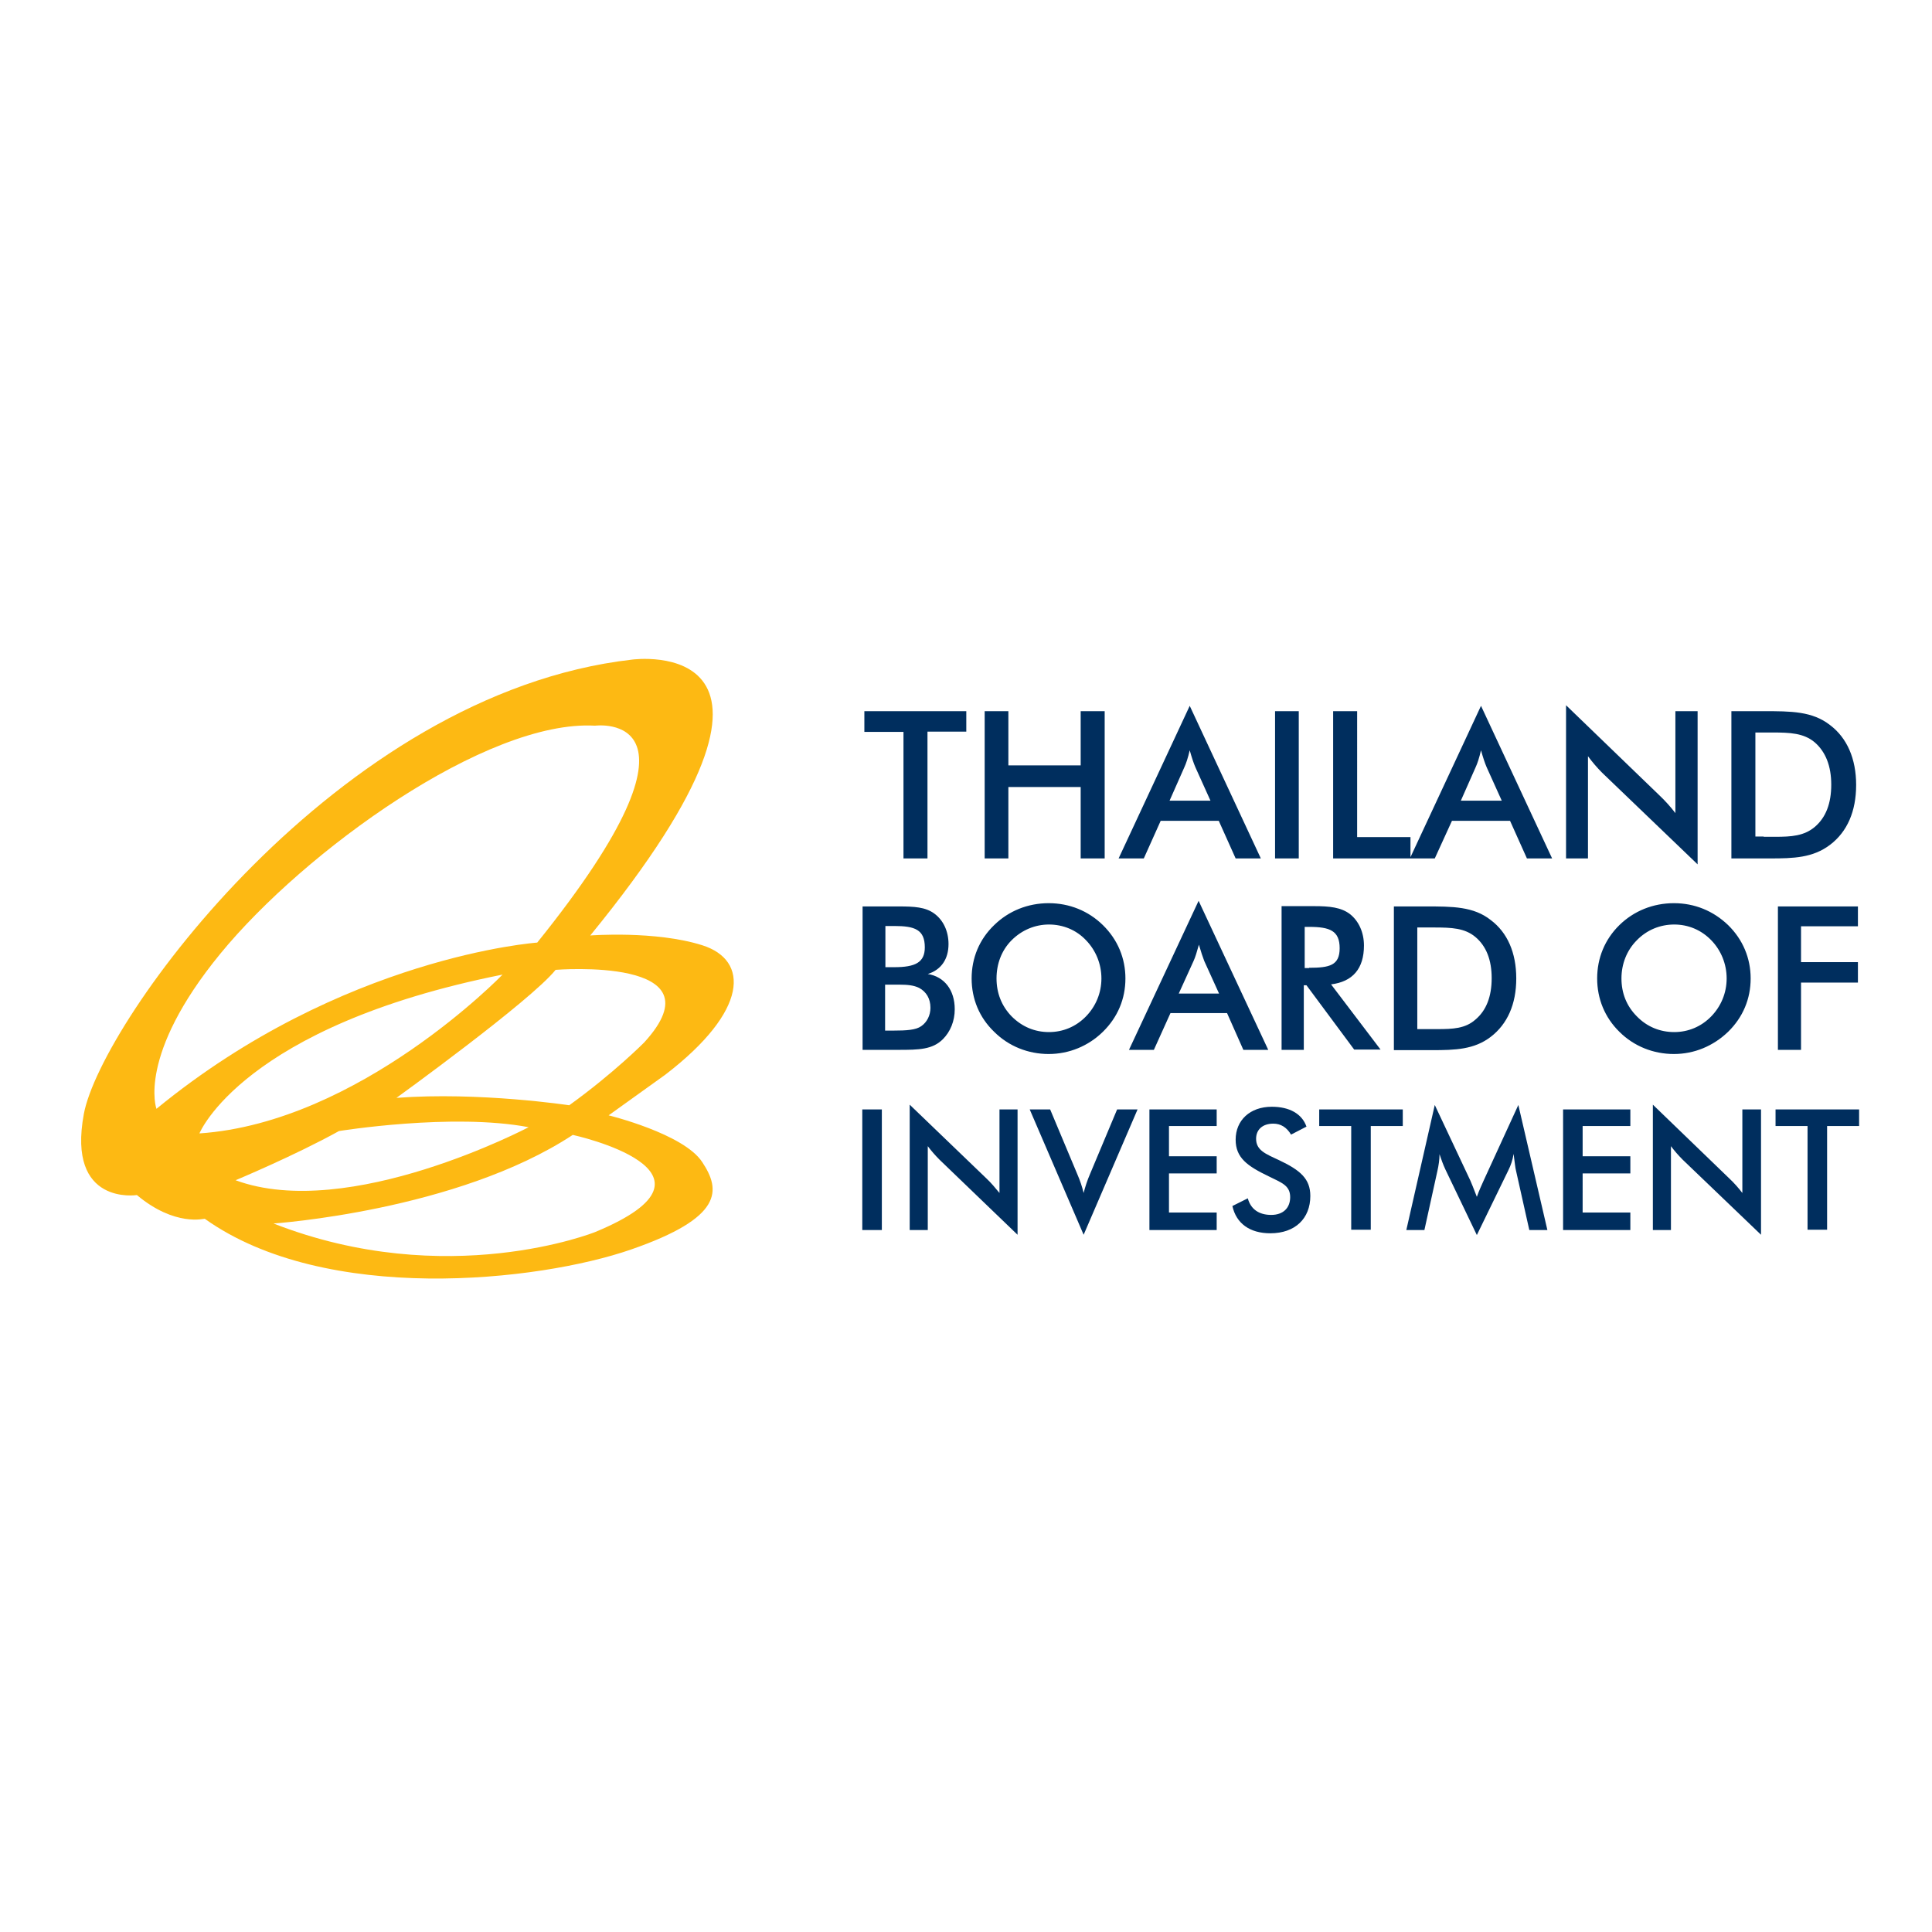
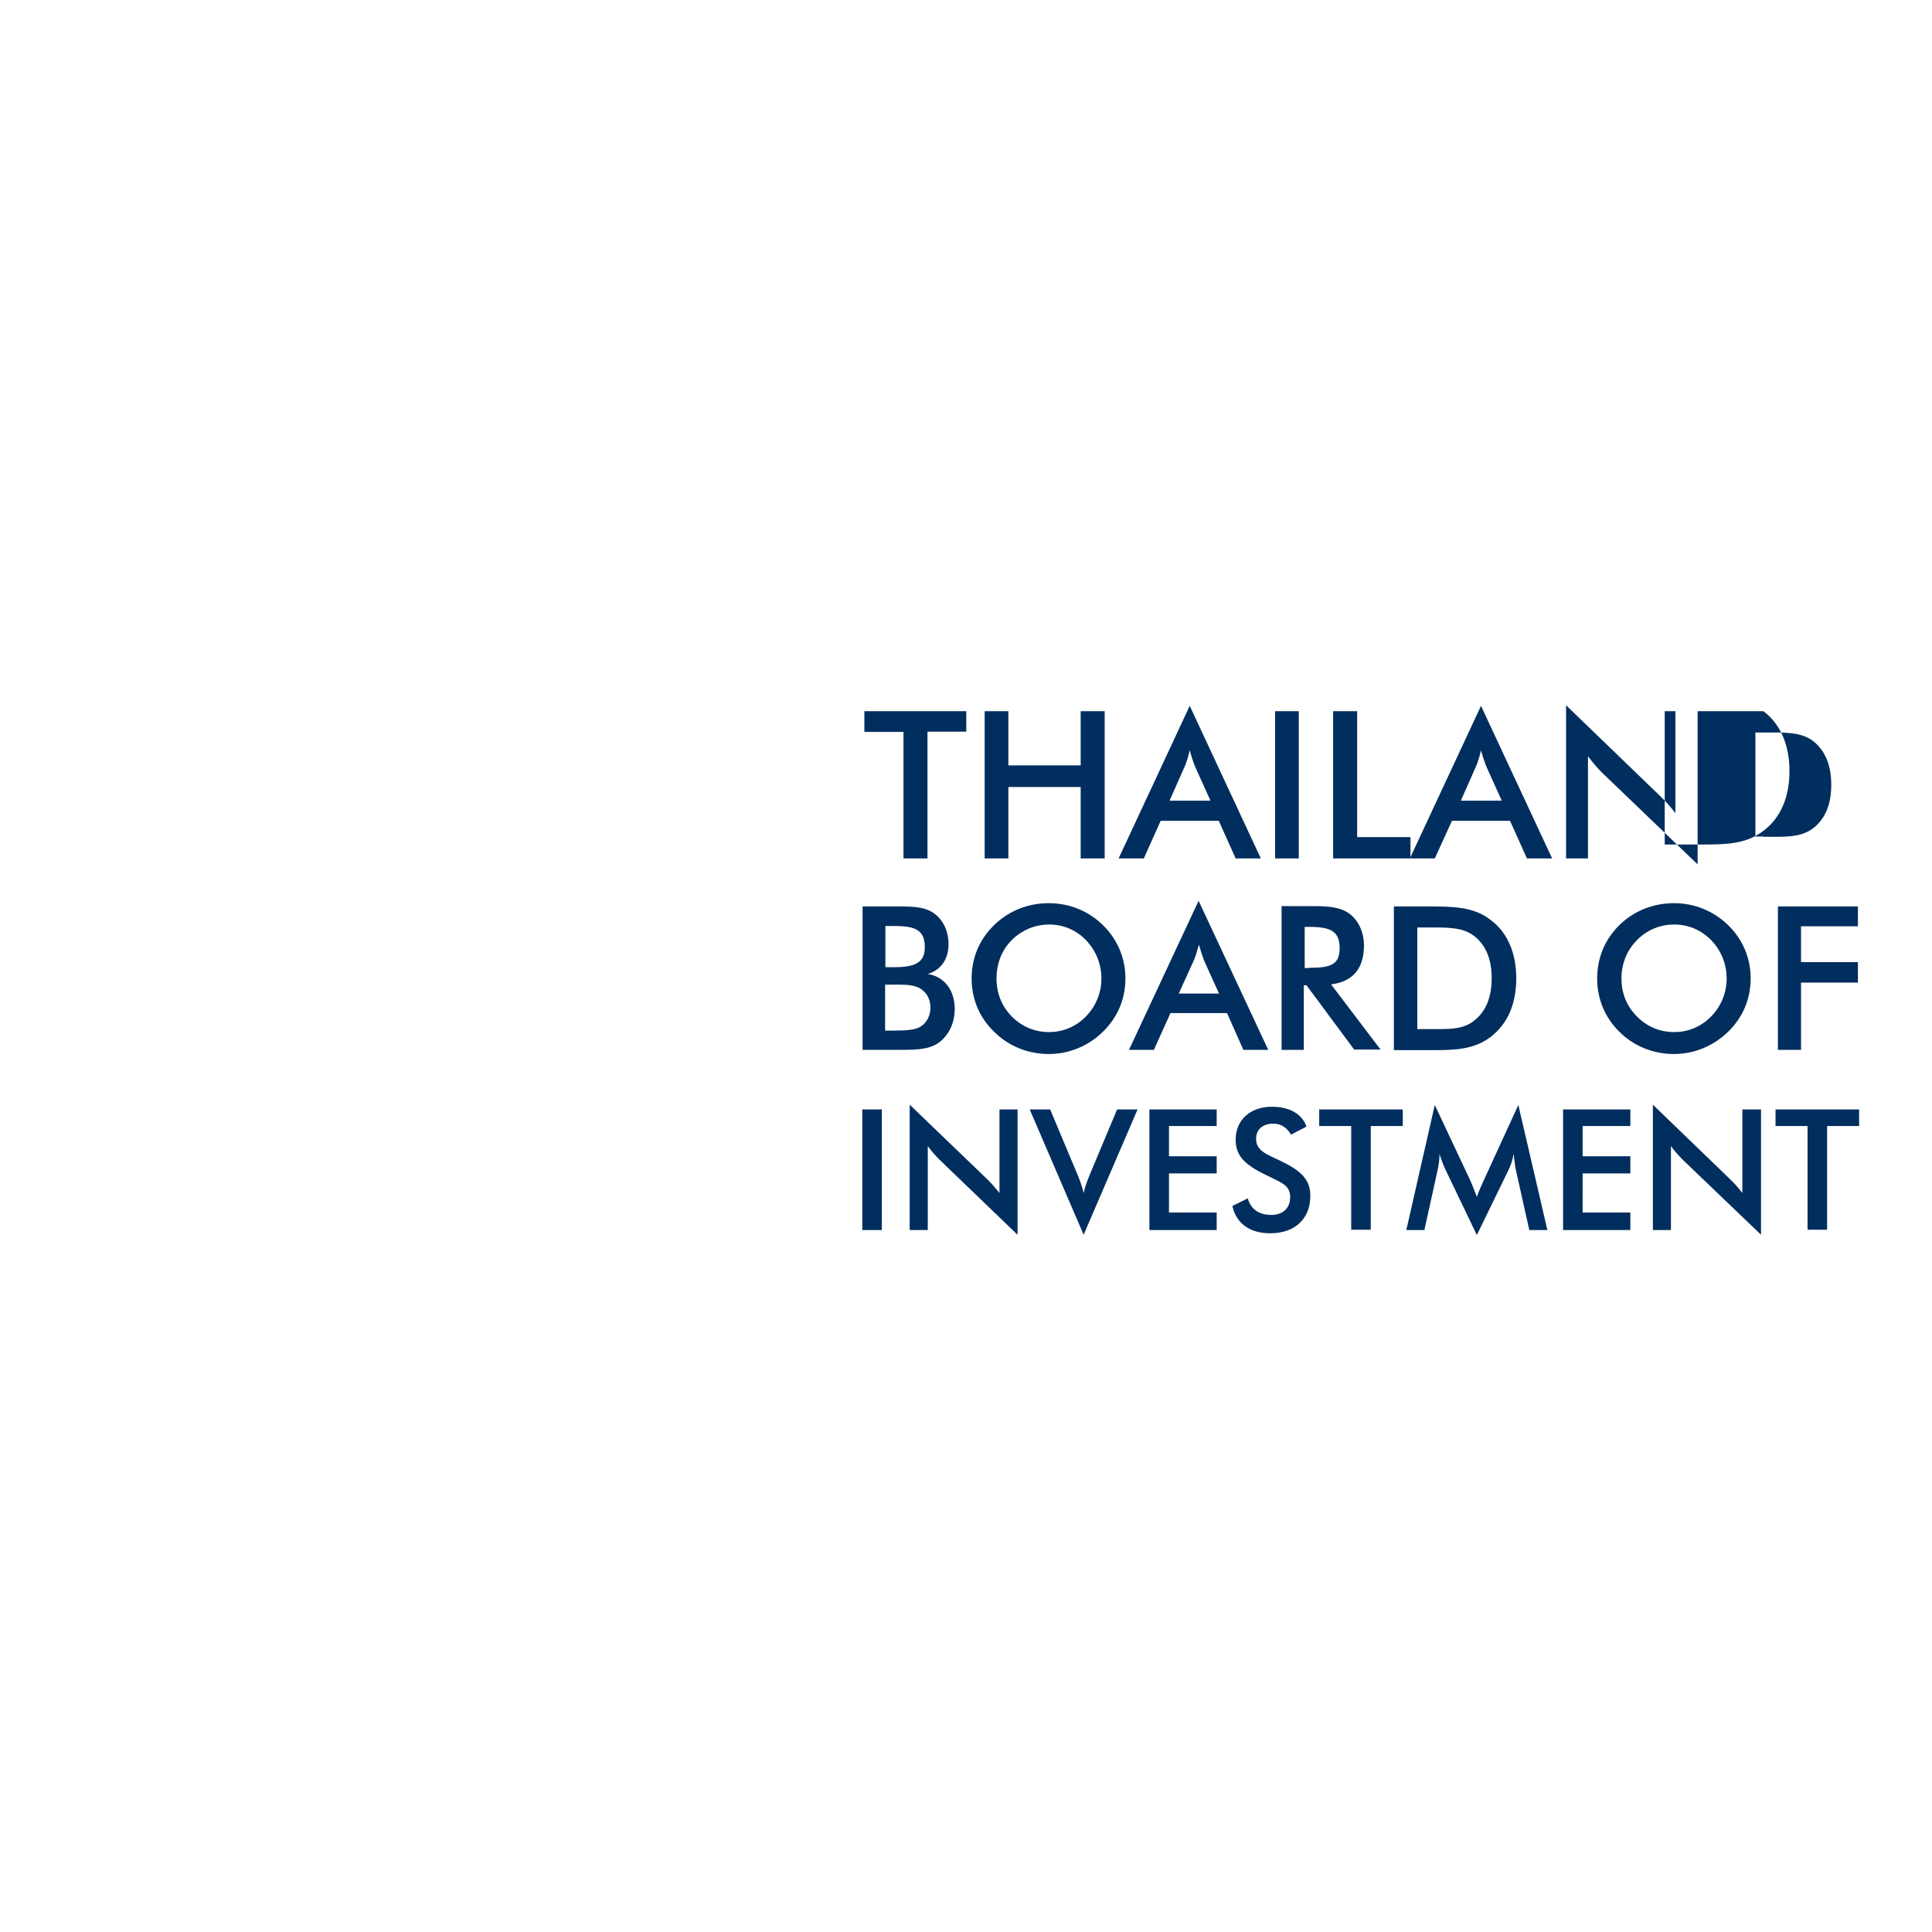
<svg xmlns="http://www.w3.org/2000/svg" version="1.1" id="layer" x="0px" y="0px" viewBox="-153 -46 652 652" style="enable-background:new -153 -46 652 652;" xml:space="preserve">
  <style type="text/css">
	.st0{fill:#FDB913;}
	.st1{fill:#002E5E;}
</style>
-   <path class="st0" d="M47.8,369.8c49.4-20.4-7.5-32.8-7.5-32.8c-39.1,25.7-101,29.9-101,29.9C-2.1,389.8,47.8,369.8,47.8,369.8   M25.4,334.4c-25.8-4.9-64,1.3-64,1.3c-15,8.3-34.9,16.6-34.9,16.6C-35.3,366.4,25.4,334.4,25.4,334.4 M39.1,327  c15-10.8,25.3-21.2,25.3-21.2c26.6-29.1-29.9-24.5-29.9-24.5c-8.3,10.4-53.7,43.2-53.7,43.2C8.8,322.4,39.1,327,39.1,327   M16.6,282.9c-87.7,17.5-102.3,53.6-102.3,53.6C-31.6,332.8,16.6,282.9,16.6,282.9 M28.3,272.1c63.6-79,19.5-73.2,19.5-73.2  c-36.6-2.1-98.1,42.4-126.4,76.9c-28.3,34.5-21.6,52.4-21.6,52.4C-37.4,276.7,28.3,272.1,28.3,272.1 M-106.8,357.3  c0,0-23.7,3.7-17.9-27.4c5.8-31.1,85.3-141.9,185-153.3c0,0,69.8-9.6-14.1,93.1c0,0,22-1.7,37.8,3.3c15.8,5,15.8,22-12.5,43.7  l-19.1,13.7c0,0,25.4,6.2,31.6,15.8c6.3,9.5,7.1,18.7-24.1,29.5c-31.2,10.8-103,18.7-143.8-10.4C-84,365.2-93.9,368.1-106.8,357.3" />
-   <path class="st1" d="M160,243.7h-8.1v-42.7h-13.2V194h34.4v6.9H160V243.7z M179.3,243.7h8v-24.1h24.4v24.1h8.1V194h-8.1v18.3h-24.4  V194h-8V243.7z M241.7,224.2l5-11.3c0.6-1.3,1.2-3.1,1.8-5.7c0.7,2.5,1.3,4.3,1.9,5.7l5.1,11.3H241.7z M264,243.7h8.5l-24-51.5  l-24,51.5h8.5l5.7-12.7h19.6L264,243.7z M277.3,243.7h8V194h-8V243.7z M296.9,243.7H323v-7.2h-18V194h-8.1V243.7z M340,224.2l5-11.3  c0.6-1.3,1.2-3.1,1.8-5.7c0.7,2.5,1.3,4.3,1.9,5.7l5.1,11.3H340z M362.3,243.7h8.5l-24-51.5l-24,51.5h8.4l5.8-12.7h19.6L362.3,243.7  z M375.5,243.7h7.4v-34.5c1.4,1.9,3,3.8,4.8,5.6l32.2,30.9V194h-7.5v34.4c-1.6-2.1-3.4-4.1-5.4-6l-31.5-30.4V243.7z M431.3,194h10.8  c9.3,0,16.5,0,22.5,4.7c5.7,4.3,8.8,11.3,8.8,20.2c0,8.9-3,15.8-8.8,20.2c-5.8,4.4-12.3,4.6-20.3,4.6h-2.2h-10.8V194z M442.2,236.4  h3.9c5.5,0,9.7-0.3,13.3-3.3c3.8-3.2,5.6-8,5.6-14.3c0-6.3-1.9-11.1-5.6-14.3c-3.7-3.1-8.3-3.3-14.2-3.3h-2.9h-2.9v35.1H442.2z   M148.8,280.4c7.1,0,10.3-1.6,10.3-6.7c0-6-3.4-7.2-10.3-7.2h-3v13.9H148.8z M138.1,259.9h12.2c5.2,0,9,0.2,12,2.4  c3,2.2,4.8,5.9,4.8,10.3c0,5.1-2.5,8.7-7,10.1c5.6,0.9,9.1,5.4,9.1,11.9c0,4-1.5,7.6-4,10.1c-3.5,3.5-8.1,3.6-14.9,3.6h-12.2V259.9z   M148.5,301.8c4.4,0,7.6-0.2,9.4-1.5c1.9-1.3,3.1-3.6,3.1-6.2c0-3.1-1.4-5.4-3.8-6.7c-1.8-0.9-4-1.1-6.4-1.1h-2.4h-2.7v15.5H148.5z   M226.8,284.2c0,6.9-2.6,13.1-7.6,18c-4.9,4.8-11.4,7.5-18.3,7.5c-6.9,0-13.5-2.6-18.4-7.5c-5-4.8-7.6-11.1-7.6-18  c0-6.9,2.6-13.2,7.6-18c4.9-4.8,11.4-7.4,18.4-7.4c7,0,13.4,2.6,18.3,7.4C224.2,271.1,226.8,277.4,226.8,284.2 M218.7,284.2  c0-4.9-1.9-9.5-5.2-12.9c-3.3-3.5-7.8-5.3-12.5-5.3c-4.6,0-9.1,1.8-12.6,5.3c-3.4,3.4-5.1,8-5.1,12.9c0,4.9,1.7,9.3,5.1,12.8  c3.5,3.5,7.8,5.3,12.6,5.3c4.7,0,9.1-1.8,12.5-5.3C216.8,293.6,218.7,289.1,218.7,284.2 M261.1,295.9H242l-5.6,12.4H228l23.5-50.3  l23.5,50.3h-8.4L261.1,295.9z M258.4,289.3l-5-11c-0.5-1.3-1.1-3.1-1.8-5.5c-0.7,2.5-1.2,4.2-1.8,5.5l-5,11H258.4z M286.9,308.3  h-7.4v-48.5h11c5.2,0,9.1,0.4,12.1,2.7c2.9,2.3,4.7,6.1,4.7,10.6c0,7.8-3.8,12.2-11.1,13.1l16.7,22h-8.9l-16.1-21.7h-0.9V308.3z   M288.8,280.6c6.9,0,10.3-0.8,10.3-6.6c0-5.9-3.3-7.2-10.3-7.2h-1.5v13.9H288.8z M317.5,259.9h10.7c9,0,16.1,0,21.9,4.6  c5.6,4.2,8.6,11,8.6,19.7c0,8.7-3,15.4-8.6,19.7c-5.6,4.3-12,4.5-19.9,4.5h-2.1h-10.7V259.9z M328.2,301.3h3.8  c5.4,0,9.5-0.2,12.9-3.2c3.7-3.1,5.5-7.8,5.5-14c0-6.1-1.8-10.8-5.5-13.9c-3.6-3-8-3.2-13.9-3.2h-2.8h-2.9v34.3H328.2z M437.8,284.2  c0,6.9-2.6,13.1-7.6,18c-5,4.8-11.4,7.5-18.3,7.5c-6.9,0-13.5-2.6-18.4-7.5c-4.9-4.8-7.5-11.1-7.5-18c0-6.9,2.6-13.2,7.5-18  c4.9-4.8,11.4-7.4,18.4-7.4c7,0,13.3,2.6,18.3,7.4C435.2,271.1,437.8,277.4,437.8,284.2 M429.7,284.2c0-4.9-1.9-9.5-5.2-12.9  c-3.4-3.5-7.8-5.3-12.5-5.3c-4.7,0-9.2,1.8-12.6,5.3c-3.4,3.4-5.2,8-5.2,12.9c0,4.9,1.7,9.3,5.2,12.8c3.4,3.5,7.8,5.3,12.6,5.3  c4.7,0,9.1-1.8,12.5-5.3C427.8,293.6,429.7,289.1,429.7,284.2 M446.9,308.3h7.9v-22.7h19.2v-6.9h-19.2v-12.1h19.2v-6.7h-27V308.3z   M138,369.1h6.6v-40.7H138V369.1z M154,369.1h6.1v-28.3c1.2,1.6,2.5,3.1,4,4.6l26.3,25.3v-42.3h-6.1v28.2c-1.4-1.7-2.8-3.4-4.4-4.9  L154,326.8V369.1z M212.7,370.7l18.2-42.3H224l-9.1,21.7c-1,2.3-1.7,4.5-2.2,6.5c-0.5-2.1-1.2-4.2-2.2-6.5l-9.1-21.7h-6.9  L212.7,370.7z M234.9,369.1h22.7v-5.9h-16.1V350h16.1v-5.8h-16.1V334h16.1v-5.6h-22.7V369.1z M262.9,361c1.3,5.9,5.9,9.2,12.8,9.2  c8.4,0,13.5-5,13.5-12.6c0-5.8-3.4-8.7-10.6-12.1c-4.5-2.1-7.7-3.3-7.7-7.2c0-3.1,2.2-5.1,5.8-5.1c2.5,0,4.5,1.2,6,3.7l5.2-2.7  c-1.5-4.3-5.7-6.7-11.7-6.7c-7.4,0-12.2,4.6-12.2,11.1c0,6.1,3.9,8.9,11.2,12.4c4.2,2.1,7.2,3,7.2,7c0,3.7-2.4,6-6.4,6  c-4.1,0-6.9-1.9-7.9-5.6L262.9,361z M309.6,334h10.8v-5.6h-28.2v5.6H303v35h6.6V334z M357.8,343.4c0.4,3.1,0.6,4.9,0.8,5.6l4.5,20.1  h6.1l-9.8-42.2l-11.7,25.5c-0.6,1.4-1.5,3.2-2.3,5.5c-1.1-2.9-1.9-4.8-2.2-5.5l-12-25.5l-9.6,42.2h6.1l4.4-20  c0.4-1.8,0.7-3.7,0.7-5.6c0.6,1.8,1.2,3.5,2,5.2l10.6,22.1L356,349C356.9,347.2,357.5,345.4,357.8,343.4 M374.5,369.1h22.7v-5.9  h-16.1V350h16.1v-5.8h-16.1V334h16.1v-5.6h-22.7V369.1z M404.8,369.1h6.1v-28.3c1.2,1.6,2.5,3.1,4,4.6l26.4,25.3v-42.3H435v28.2  c-1.3-1.7-2.8-3.4-4.4-4.9l-25.8-24.9V369.1z M463.6,334h10.8v-5.6h-28.2v5.6H457v35h6.6V334z" />
+   <path class="st1" d="M160,243.7h-8.1v-42.7h-13.2V194h34.4v6.9H160V243.7z M179.3,243.7h8v-24.1h24.4v24.1h8.1V194h-8.1v18.3h-24.4  V194h-8V243.7z M241.7,224.2l5-11.3c0.6-1.3,1.2-3.1,1.8-5.7c0.7,2.5,1.3,4.3,1.9,5.7l5.1,11.3H241.7z M264,243.7h8.5l-24-51.5  l-24,51.5h8.5l5.7-12.7h19.6L264,243.7z M277.3,243.7h8V194h-8V243.7z M296.9,243.7H323v-7.2h-18V194h-8.1V243.7z M340,224.2l5-11.3  c0.6-1.3,1.2-3.1,1.8-5.7c0.7,2.5,1.3,4.3,1.9,5.7l5.1,11.3H340z M362.3,243.7h8.5l-24-51.5l-24,51.5h8.4l5.8-12.7h19.6L362.3,243.7  z M375.5,243.7h7.4v-34.5c1.4,1.9,3,3.8,4.8,5.6l32.2,30.9V194h-7.5v34.4c-1.6-2.1-3.4-4.1-5.4-6l-31.5-30.4V243.7z M431.3,194h10.8  c5.7,4.3,8.8,11.3,8.8,20.2c0,8.9-3,15.8-8.8,20.2c-5.8,4.4-12.3,4.6-20.3,4.6h-2.2h-10.8V194z M442.2,236.4  h3.9c5.5,0,9.7-0.3,13.3-3.3c3.8-3.2,5.6-8,5.6-14.3c0-6.3-1.9-11.1-5.6-14.3c-3.7-3.1-8.3-3.3-14.2-3.3h-2.9h-2.9v35.1H442.2z   M148.8,280.4c7.1,0,10.3-1.6,10.3-6.7c0-6-3.4-7.2-10.3-7.2h-3v13.9H148.8z M138.1,259.9h12.2c5.2,0,9,0.2,12,2.4  c3,2.2,4.8,5.9,4.8,10.3c0,5.1-2.5,8.7-7,10.1c5.6,0.9,9.1,5.4,9.1,11.9c0,4-1.5,7.6-4,10.1c-3.5,3.5-8.1,3.6-14.9,3.6h-12.2V259.9z   M148.5,301.8c4.4,0,7.6-0.2,9.4-1.5c1.9-1.3,3.1-3.6,3.1-6.2c0-3.1-1.4-5.4-3.8-6.7c-1.8-0.9-4-1.1-6.4-1.1h-2.4h-2.7v15.5H148.5z   M226.8,284.2c0,6.9-2.6,13.1-7.6,18c-4.9,4.8-11.4,7.5-18.3,7.5c-6.9,0-13.5-2.6-18.4-7.5c-5-4.8-7.6-11.1-7.6-18  c0-6.9,2.6-13.2,7.6-18c4.9-4.8,11.4-7.4,18.4-7.4c7,0,13.4,2.6,18.3,7.4C224.2,271.1,226.8,277.4,226.8,284.2 M218.7,284.2  c0-4.9-1.9-9.5-5.2-12.9c-3.3-3.5-7.8-5.3-12.5-5.3c-4.6,0-9.1,1.8-12.6,5.3c-3.4,3.4-5.1,8-5.1,12.9c0,4.9,1.7,9.3,5.1,12.8  c3.5,3.5,7.8,5.3,12.6,5.3c4.7,0,9.1-1.8,12.5-5.3C216.8,293.6,218.7,289.1,218.7,284.2 M261.1,295.9H242l-5.6,12.4H228l23.5-50.3  l23.5,50.3h-8.4L261.1,295.9z M258.4,289.3l-5-11c-0.5-1.3-1.1-3.1-1.8-5.5c-0.7,2.5-1.2,4.2-1.8,5.5l-5,11H258.4z M286.9,308.3  h-7.4v-48.5h11c5.2,0,9.1,0.4,12.1,2.7c2.9,2.3,4.7,6.1,4.7,10.6c0,7.8-3.8,12.2-11.1,13.1l16.7,22h-8.9l-16.1-21.7h-0.9V308.3z   M288.8,280.6c6.9,0,10.3-0.8,10.3-6.6c0-5.9-3.3-7.2-10.3-7.2h-1.5v13.9H288.8z M317.5,259.9h10.7c9,0,16.1,0,21.9,4.6  c5.6,4.2,8.6,11,8.6,19.7c0,8.7-3,15.4-8.6,19.7c-5.6,4.3-12,4.5-19.9,4.5h-2.1h-10.7V259.9z M328.2,301.3h3.8  c5.4,0,9.5-0.2,12.9-3.2c3.7-3.1,5.5-7.8,5.5-14c0-6.1-1.8-10.8-5.5-13.9c-3.6-3-8-3.2-13.9-3.2h-2.8h-2.9v34.3H328.2z M437.8,284.2  c0,6.9-2.6,13.1-7.6,18c-5,4.8-11.4,7.5-18.3,7.5c-6.9,0-13.5-2.6-18.4-7.5c-4.9-4.8-7.5-11.1-7.5-18c0-6.9,2.6-13.2,7.5-18  c4.9-4.8,11.4-7.4,18.4-7.4c7,0,13.3,2.6,18.3,7.4C435.2,271.1,437.8,277.4,437.8,284.2 M429.7,284.2c0-4.9-1.9-9.5-5.2-12.9  c-3.4-3.5-7.8-5.3-12.5-5.3c-4.7,0-9.2,1.8-12.6,5.3c-3.4,3.4-5.2,8-5.2,12.9c0,4.9,1.7,9.3,5.2,12.8c3.4,3.5,7.8,5.3,12.6,5.3  c4.7,0,9.1-1.8,12.5-5.3C427.8,293.6,429.7,289.1,429.7,284.2 M446.9,308.3h7.9v-22.7h19.2v-6.9h-19.2v-12.1h19.2v-6.7h-27V308.3z   M138,369.1h6.6v-40.7H138V369.1z M154,369.1h6.1v-28.3c1.2,1.6,2.5,3.1,4,4.6l26.3,25.3v-42.3h-6.1v28.2c-1.4-1.7-2.8-3.4-4.4-4.9  L154,326.8V369.1z M212.7,370.7l18.2-42.3H224l-9.1,21.7c-1,2.3-1.7,4.5-2.2,6.5c-0.5-2.1-1.2-4.2-2.2-6.5l-9.1-21.7h-6.9  L212.7,370.7z M234.9,369.1h22.7v-5.9h-16.1V350h16.1v-5.8h-16.1V334h16.1v-5.6h-22.7V369.1z M262.9,361c1.3,5.9,5.9,9.2,12.8,9.2  c8.4,0,13.5-5,13.5-12.6c0-5.8-3.4-8.7-10.6-12.1c-4.5-2.1-7.7-3.3-7.7-7.2c0-3.1,2.2-5.1,5.8-5.1c2.5,0,4.5,1.2,6,3.7l5.2-2.7  c-1.5-4.3-5.7-6.7-11.7-6.7c-7.4,0-12.2,4.6-12.2,11.1c0,6.1,3.9,8.9,11.2,12.4c4.2,2.1,7.2,3,7.2,7c0,3.7-2.4,6-6.4,6  c-4.1,0-6.9-1.9-7.9-5.6L262.9,361z M309.6,334h10.8v-5.6h-28.2v5.6H303v35h6.6V334z M357.8,343.4c0.4,3.1,0.6,4.9,0.8,5.6l4.5,20.1  h6.1l-9.8-42.2l-11.7,25.5c-0.6,1.4-1.5,3.2-2.3,5.5c-1.1-2.9-1.9-4.8-2.2-5.5l-12-25.5l-9.6,42.2h6.1l4.4-20  c0.4-1.8,0.7-3.7,0.7-5.6c0.6,1.8,1.2,3.5,2,5.2l10.6,22.1L356,349C356.9,347.2,357.5,345.4,357.8,343.4 M374.5,369.1h22.7v-5.9  h-16.1V350h16.1v-5.8h-16.1V334h16.1v-5.6h-22.7V369.1z M404.8,369.1h6.1v-28.3c1.2,1.6,2.5,3.1,4,4.6l26.4,25.3v-42.3H435v28.2  c-1.3-1.7-2.8-3.4-4.4-4.9l-25.8-24.9V369.1z M463.6,334h10.8v-5.6h-28.2v5.6H457v35h6.6V334z" />
</svg>